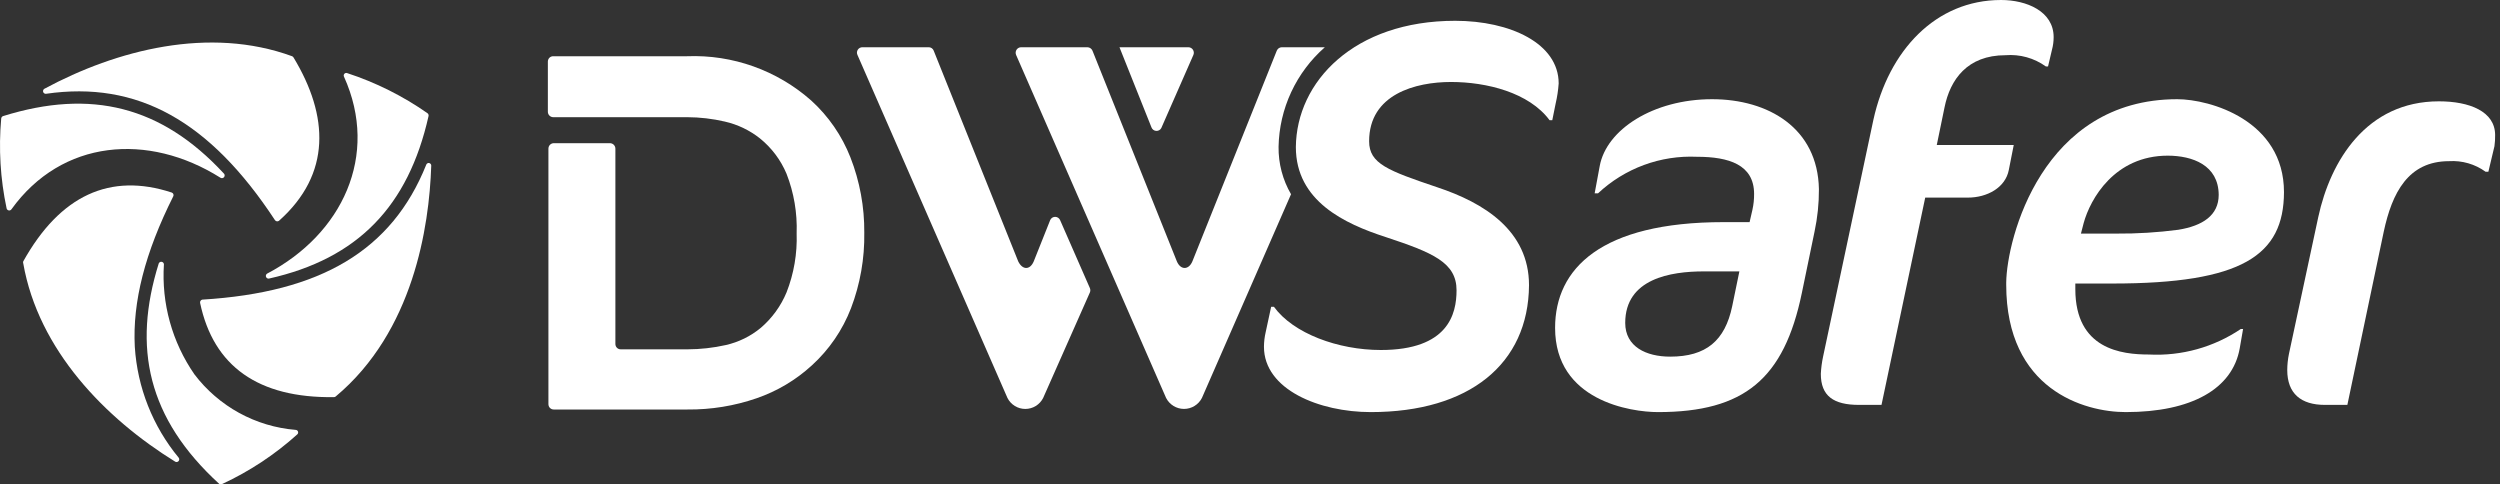
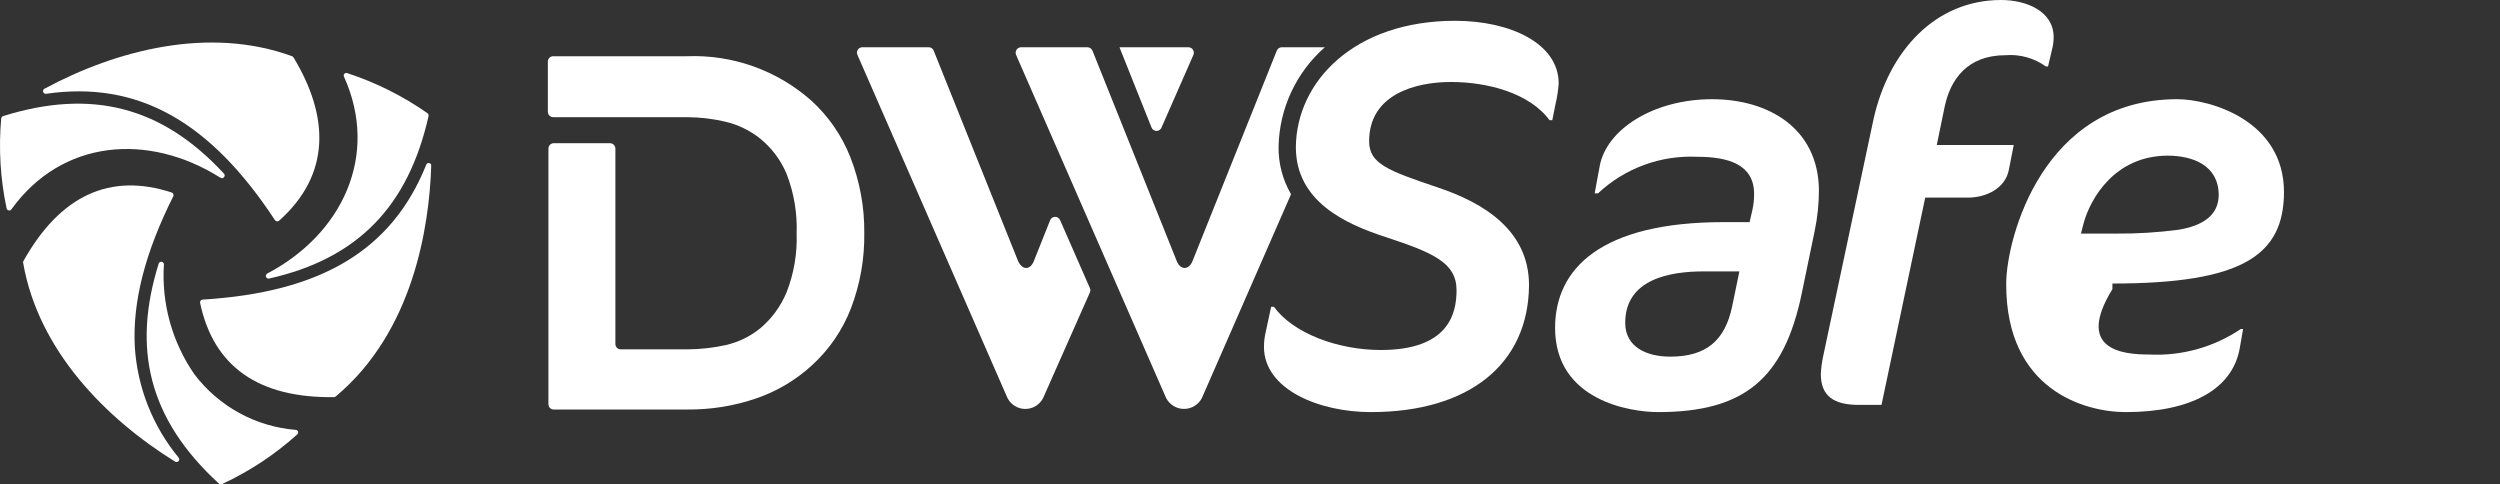
<svg xmlns="http://www.w3.org/2000/svg" width="160" height="31" viewBox="0 0 160 31" fill="none">
  <rect x="0" y="0" width="160" height="31" fill="#333333" stroke="none" />
  <g id="Camada 1">
    <path id="Vector" d="M12.447 23.963C11.016 21.901 10.327 19.414 10.491 16.909C10.487 16.87 10.47 16.834 10.444 16.806C10.418 16.779 10.383 16.76 10.345 16.755C10.307 16.749 10.268 16.756 10.234 16.775C10.201 16.793 10.175 16.823 10.16 16.858C8.477 22.235 9.441 26.77 14.036 30.974C14.064 30.991 14.096 31 14.129 31C14.162 31 14.194 30.991 14.223 30.974C15.97 30.164 17.587 29.096 19.019 27.807C19.046 27.785 19.066 27.756 19.075 27.724C19.085 27.691 19.084 27.656 19.073 27.623C19.062 27.591 19.041 27.563 19.014 27.543C18.986 27.523 18.953 27.512 18.919 27.512C17.651 27.408 16.42 27.038 15.305 26.427C14.19 25.815 13.216 24.976 12.447 23.963Z" fill="white" />
    <path id="Vector_2" d="M14.309 11.085C10.332 6.802 5.838 5.672 0.2 7.429C0.167 7.439 0.138 7.459 0.117 7.486C0.095 7.513 0.082 7.545 0.078 7.58C-0.095 9.506 0.021 11.447 0.423 13.338C0.431 13.371 0.448 13.4 0.472 13.423C0.496 13.445 0.526 13.461 0.559 13.467C0.592 13.473 0.625 13.47 0.656 13.457C0.687 13.444 0.713 13.423 0.732 13.396C3.961 8.911 9.491 8.472 14.094 11.366C14.131 11.395 14.178 11.407 14.224 11.401C14.271 11.395 14.313 11.371 14.342 11.334C14.37 11.296 14.383 11.249 14.377 11.203C14.371 11.156 14.347 11.114 14.309 11.085Z" fill="white" />
    <path id="Vector_3" d="M8.627 22.192C8.476 19.313 9.282 16.167 11.087 12.568C11.099 12.546 11.106 12.522 11.107 12.497C11.109 12.472 11.105 12.447 11.096 12.424C11.087 12.401 11.074 12.38 11.056 12.363C11.038 12.345 11.017 12.332 10.993 12.323C7.045 11.028 3.845 12.503 1.487 16.729C1.472 16.768 1.472 16.811 1.487 16.851C2.457 22.401 6.743 26.785 11.216 29.549C11.251 29.567 11.29 29.574 11.329 29.567C11.367 29.56 11.402 29.54 11.428 29.511C11.454 29.482 11.469 29.445 11.471 29.406C11.473 29.367 11.462 29.328 11.439 29.297C9.775 27.285 8.791 24.798 8.627 22.192Z" fill="white" />
    <path id="Vector_4" d="M17.855 14.13C21.22 11.136 21.04 7.407 18.79 3.685C18.768 3.647 18.736 3.617 18.696 3.599C13.403 1.663 7.463 3.189 2.832 5.686C2.8 5.707 2.776 5.739 2.764 5.775C2.751 5.811 2.751 5.85 2.763 5.887C2.776 5.923 2.8 5.954 2.832 5.975C2.864 5.996 2.902 6.006 2.94 6.003C8.794 5.154 13.425 7.738 17.596 14.087C17.609 14.107 17.627 14.125 17.648 14.138C17.668 14.152 17.692 14.161 17.716 14.165C17.74 14.169 17.765 14.168 17.789 14.162C17.813 14.156 17.835 14.145 17.855 14.13Z" fill="white" />
    <path id="Vector_5" d="M12.806 19.385C13.662 23.452 16.539 25.482 21.371 25.417C21.414 25.418 21.455 25.402 21.486 25.374C26.456 21.22 27.47 14.519 27.599 10.617C27.604 10.576 27.594 10.534 27.569 10.5C27.545 10.466 27.508 10.442 27.467 10.434C27.426 10.426 27.384 10.433 27.348 10.456C27.312 10.477 27.286 10.512 27.275 10.553C25.075 16.03 20.53 18.715 12.943 19.176C12.898 19.186 12.858 19.214 12.833 19.253C12.807 19.292 12.798 19.339 12.806 19.385Z" fill="white" />
    <path id="Vector_6" d="M27.362 7.248C25.784 6.143 24.051 5.277 22.22 4.679C22.189 4.667 22.154 4.665 22.121 4.673C22.088 4.682 22.058 4.701 22.036 4.727C22.014 4.753 22.001 4.785 21.998 4.819C21.995 4.853 22.002 4.887 22.019 4.916C24.291 9.955 21.897 14.994 17.093 17.513C17.06 17.534 17.035 17.566 17.023 17.603C17.01 17.64 17.011 17.68 17.024 17.717C17.037 17.754 17.063 17.785 17.096 17.806C17.13 17.826 17.169 17.835 17.208 17.83C22.904 16.556 26.132 13.194 27.427 7.428C27.434 7.395 27.432 7.361 27.42 7.329C27.409 7.297 27.389 7.269 27.362 7.248Z" fill="white" />
    <path id="Vector_7" d="M51.92 6.435C49.732 4.5 46.883 3.484 43.966 3.599H35.409C35.363 3.598 35.318 3.606 35.275 3.623C35.233 3.64 35.195 3.665 35.162 3.698C35.13 3.73 35.105 3.769 35.088 3.811C35.071 3.853 35.062 3.899 35.063 3.944V7.147C35.062 7.193 35.071 7.239 35.088 7.282C35.105 7.325 35.13 7.364 35.162 7.396C35.194 7.429 35.233 7.455 35.275 7.473C35.317 7.491 35.363 7.5 35.409 7.5H39.385H43.981C44.792 7.503 45.6 7.597 46.39 7.781C47.211 7.968 47.98 8.337 48.641 8.861C49.384 9.462 49.967 10.239 50.338 11.121C50.812 12.335 51.032 13.633 50.985 14.936C51.03 16.227 50.809 17.513 50.338 18.715C49.974 19.589 49.41 20.366 48.691 20.982C48.04 21.521 47.271 21.898 46.447 22.084C45.647 22.263 44.83 22.354 44.009 22.357H39.731C39.685 22.358 39.64 22.35 39.597 22.333C39.555 22.316 39.517 22.291 39.484 22.258C39.452 22.226 39.427 22.187 39.41 22.145C39.393 22.103 39.385 22.057 39.385 22.012V9.516C39.386 9.423 39.349 9.335 39.285 9.269C39.22 9.203 39.133 9.165 39.04 9.163H35.445C35.399 9.163 35.353 9.172 35.311 9.19C35.269 9.208 35.23 9.234 35.198 9.267C35.166 9.3 35.141 9.338 35.124 9.381C35.107 9.424 35.099 9.47 35.099 9.516V25.863C35.099 25.908 35.107 25.954 35.124 25.996C35.141 26.038 35.166 26.077 35.198 26.109C35.231 26.142 35.269 26.167 35.311 26.184C35.354 26.201 35.399 26.209 35.445 26.208H44.002C45.507 26.222 47.002 25.979 48.425 25.488C49.733 25.037 50.935 24.322 51.956 23.387C53.066 22.377 53.925 21.123 54.465 19.723C55.052 18.181 55.34 16.542 55.314 14.893C55.328 13.246 55.028 11.611 54.429 10.077C53.884 8.686 53.025 7.439 51.92 6.435Z" fill="white" />
    <path id="Vector_8" d="M84.791 3.023H82.037C81.966 3.024 81.898 3.046 81.841 3.085C81.783 3.125 81.739 3.181 81.713 3.246L76.312 16.729C76.075 17.29 75.557 17.29 75.32 16.729L69.919 3.246C69.893 3.182 69.848 3.126 69.791 3.087C69.733 3.047 69.665 3.025 69.596 3.023H65.346C65.288 3.025 65.232 3.04 65.182 3.068C65.132 3.096 65.089 3.136 65.058 3.184C65.027 3.232 65.008 3.288 65.003 3.345C64.998 3.402 65.007 3.46 65.029 3.513L74.629 25.467C74.737 25.679 74.901 25.857 75.104 25.981C75.306 26.105 75.539 26.171 75.776 26.171C76.014 26.171 76.247 26.105 76.449 25.981C76.652 25.857 76.816 25.679 76.924 25.467L82.626 12.431C82.09 11.51 81.814 10.46 81.828 9.394C81.851 8.184 82.126 6.992 82.637 5.895C83.147 4.798 83.881 3.82 84.791 3.023Z" fill="white" />
    <path id="Vector_9" d="M67.849 14.094C67.823 14.03 67.778 13.976 67.722 13.937C67.665 13.899 67.597 13.878 67.528 13.878C67.46 13.878 67.393 13.899 67.335 13.937C67.278 13.976 67.234 14.03 67.209 14.094L66.159 16.729C65.921 17.29 65.439 17.29 65.166 16.729L59.758 3.246C59.735 3.181 59.692 3.125 59.635 3.085C59.579 3.045 59.511 3.023 59.442 3.023H55.192C55.134 3.023 55.077 3.037 55.026 3.065C54.974 3.092 54.931 3.132 54.9 3.181C54.868 3.23 54.849 3.286 54.845 3.344C54.841 3.402 54.851 3.46 54.876 3.513L64.476 25.467C64.582 25.679 64.746 25.857 64.948 25.982C65.15 26.107 65.382 26.172 65.619 26.172C65.856 26.172 66.089 26.107 66.291 25.982C66.493 25.857 66.656 25.679 66.763 25.467L69.754 18.715C69.79 18.628 69.79 18.529 69.754 18.442L67.849 14.094Z" fill="white" />
    <path id="Vector_10" d="M74.321 8.199L76.378 3.513C76.4 3.46 76.409 3.402 76.404 3.345C76.399 3.288 76.38 3.232 76.349 3.184C76.318 3.136 76.275 3.096 76.225 3.068C76.175 3.04 76.119 3.025 76.061 3.023H71.646L73.695 8.155C73.719 8.217 73.759 8.271 73.812 8.31C73.865 8.35 73.928 8.373 73.994 8.378C74.06 8.382 74.126 8.368 74.184 8.336C74.242 8.304 74.289 8.257 74.321 8.199Z" fill="white" />
    <path id="Vector_11" d="M99.561 6.629L99.346 7.694H99.173C97.857 5.917 95.132 5.247 92.866 5.247C90.601 5.247 87.624 6.025 87.624 9.041C87.624 10.48 88.832 10.919 91.982 11.985C94.959 12.971 97.857 14.749 97.857 18.254C97.821 23.293 94.031 26.374 87.732 26.374C84.438 26.374 80.893 24.934 80.893 22.192C80.895 21.881 80.931 21.573 81.001 21.27L81.353 19.636H81.533C82.77 21.342 85.639 22.4 88.372 22.4C92.686 22.4 93.219 20.097 93.219 18.578C93.219 16.8 91.694 16.167 88.688 15.173C86.063 14.324 82.935 12.87 82.935 9.415C82.971 5.233 86.653 1.331 93.132 1.331C96.642 1.331 99.755 2.771 99.755 5.341C99.725 5.775 99.66 6.205 99.561 6.629Z" fill="white" />
    <path id="Vector_12" d="M116.131 14.821L115.318 18.751C114.182 24.243 111.636 26.374 106.113 26.374C104.373 26.374 99.526 25.654 99.526 20.983C99.526 17.189 102.46 14.216 110.313 14.216H111.974L112.154 13.432C112.229 13.096 112.265 12.753 112.262 12.41C112.262 10.531 110.629 10.034 108.609 10.034C107.45 9.981 106.293 10.16 105.204 10.562C104.116 10.964 103.12 11.58 102.273 12.374H102.058L102.381 10.632C102.805 8.292 105.811 6.349 109.572 6.349C113.168 6.349 116.339 8.191 116.411 12.107C116.415 13.019 116.321 13.929 116.131 14.821ZM109.047 17.369C106.926 17.369 104.014 17.83 104.014 20.666C104.014 22.192 105.358 22.825 106.89 22.825C109.191 22.825 110.399 21.803 110.86 19.601L111.32 17.369H109.047Z" fill="white" />
    <path id="Vector_13" d="M131.325 3.189L131.074 4.254H130.937C130.187 3.714 129.269 3.459 128.348 3.534C125.903 3.534 124.81 5.096 124.451 6.867L123.954 9.278H128.88L128.564 10.876C128.348 12.007 127.183 12.647 125.939 12.647H123.214L120.416 25.913H118.978C117.346 25.913 116.533 25.345 116.533 23.927C116.551 23.556 116.599 23.188 116.677 22.825L119.899 7.659C120.877 3.225 123.89 0 128.068 0C129.693 0 131.433 0.72 131.433 2.375C131.433 2.65 131.397 2.924 131.325 3.189Z" fill="white" />
-     <path id="Vector_14" d="M135.194 18.146H132.821V18.506C132.821 22.365 135.798 22.689 137.531 22.689C139.617 22.796 141.681 22.223 143.413 21.055H143.557L143.341 22.3C142.881 24.884 140.264 26.374 136.049 26.374C133.389 26.374 128.398 24.934 128.398 18.218V18.082C128.434 15.282 130.699 6.349 139.343 6.349C141.428 6.349 146.175 7.695 146.175 12.302C146.16 16.34 143.507 18.146 135.194 18.146ZM138.739 9.962C135.337 9.962 133.777 12.726 133.353 14.281L133.18 14.95H135.445C136.77 14.959 138.094 14.878 139.408 14.706C140.968 14.454 141.997 13.784 141.997 12.467C141.982 10.567 140.321 9.962 138.725 9.962H138.739Z" fill="white" />
-     <path id="Vector_15" d="M159.645 9.357L159.256 10.991H159.077C158.4 10.501 157.573 10.262 156.74 10.315C154.122 10.315 153.094 12.338 152.561 14.821L150.231 25.913H148.793C147.269 25.913 146.384 25.193 146.384 23.682C146.386 23.336 146.422 22.991 146.492 22.652L148.369 13.892C149.146 10.293 151.454 6.485 156.092 6.485C158.041 6.485 159.688 7.126 159.688 8.645C159.692 8.883 159.677 9.121 159.645 9.357Z" fill="white" />
+     <path id="Vector_14" d="M135.194 18.146V18.506C132.821 22.365 135.798 22.689 137.531 22.689C139.617 22.796 141.681 22.223 143.413 21.055H143.557L143.341 22.3C142.881 24.884 140.264 26.374 136.049 26.374C133.389 26.374 128.398 24.934 128.398 18.218V18.082C128.434 15.282 130.699 6.349 139.343 6.349C141.428 6.349 146.175 7.695 146.175 12.302C146.16 16.34 143.507 18.146 135.194 18.146ZM138.739 9.962C135.337 9.962 133.777 12.726 133.353 14.281L133.18 14.95H135.445C136.77 14.959 138.094 14.878 139.408 14.706C140.968 14.454 141.997 13.784 141.997 12.467C141.982 10.567 140.321 9.962 138.725 9.962H138.739Z" fill="white" />
  </g>
</svg>